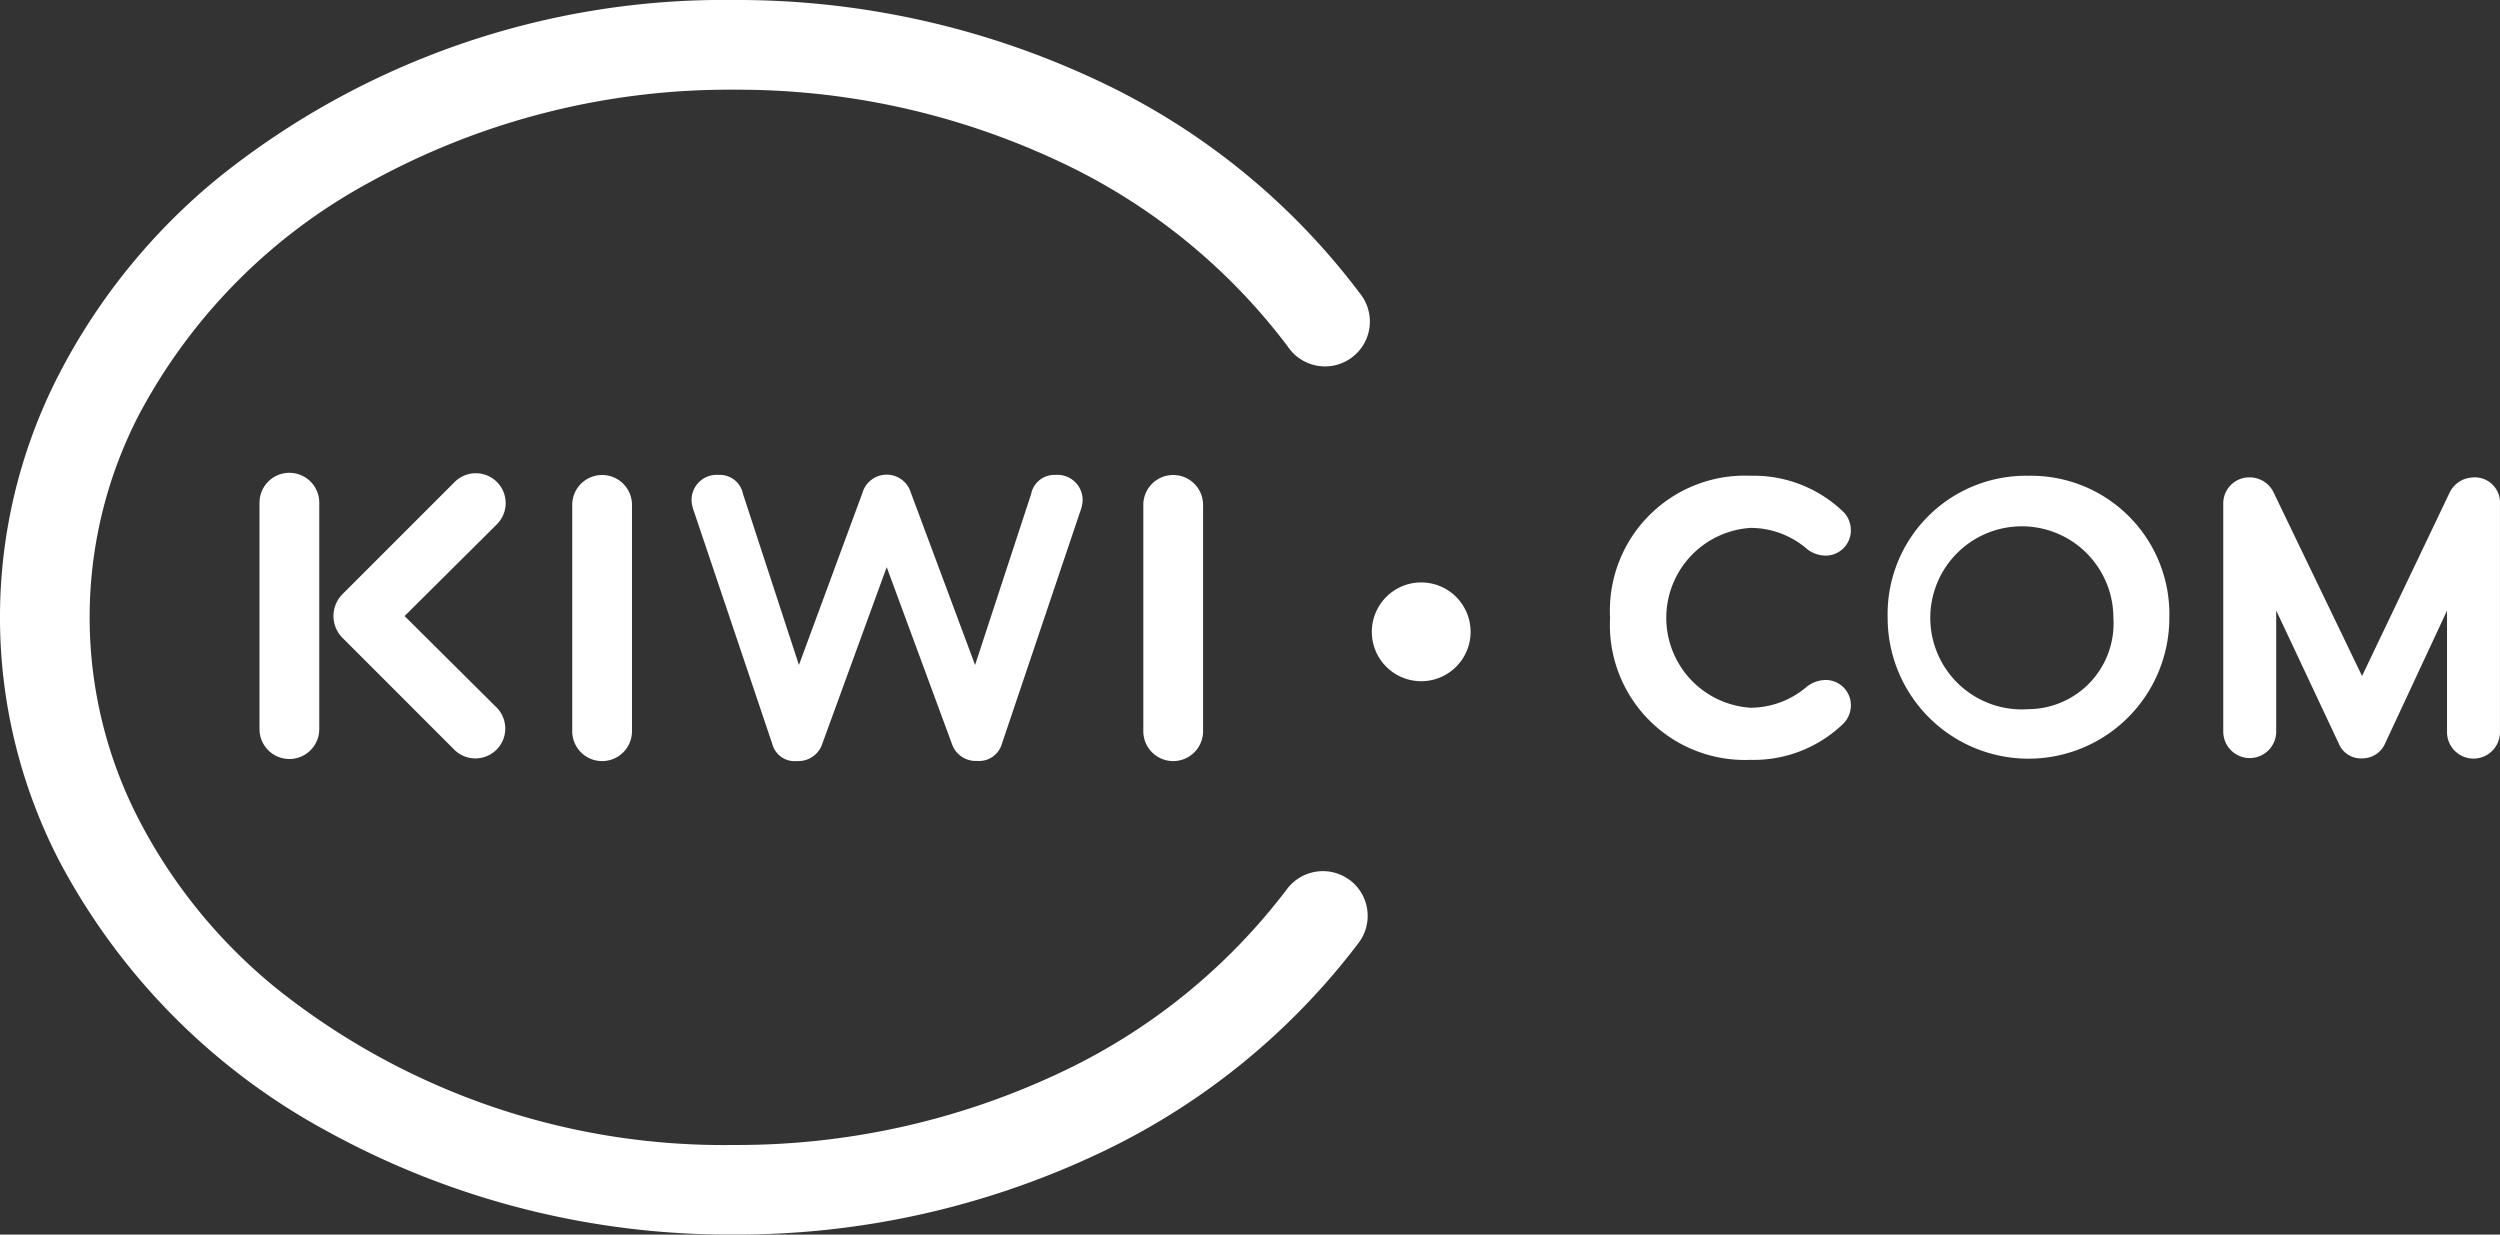
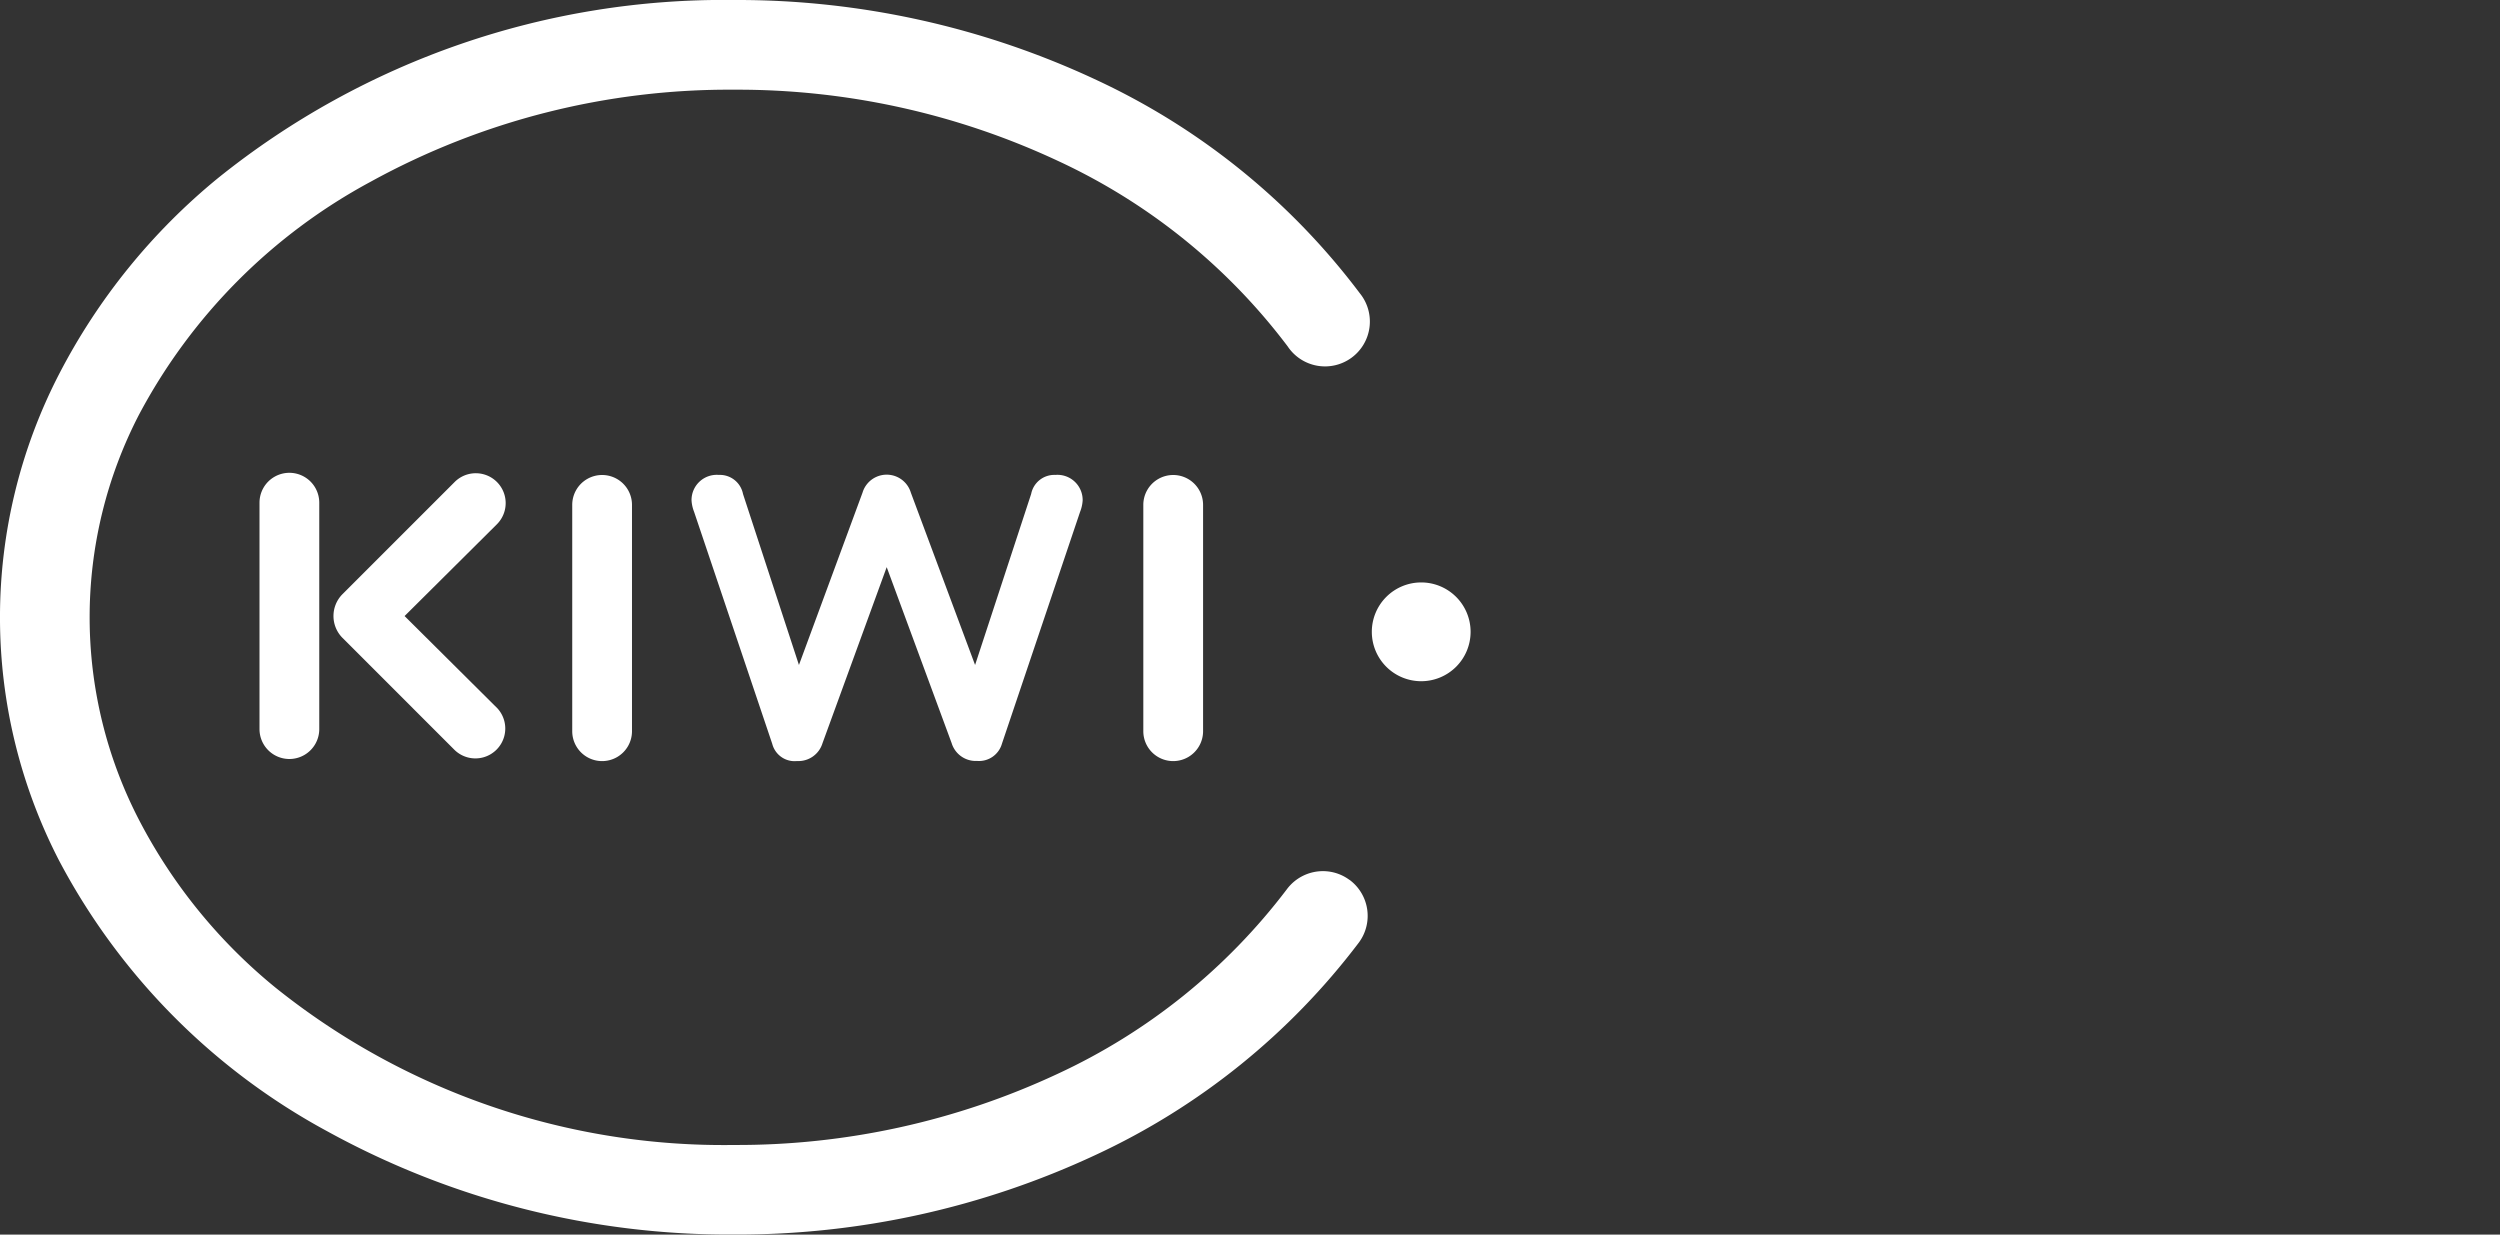
<svg xmlns="http://www.w3.org/2000/svg" width="89.19" height="44.045" viewBox="0 0 89.19 44.045">
  <rect x="0" y="0" width="89.19" height="44.045" fill="#333333" stroke="none" />
  <g id="kiwicom-logo" transform="translate(0)">
    <path id="Path_410" data-name="Path 410" d="M135.1,56.611a1.762,1.762,0,1,0,1.762,1.762,1.762,1.762,0,0,0-1.762-1.762" transform="translate(-84.397 -35.832)" fill="#fff" />
    <path id="Path_411" data-name="Path 411" d="M54.5,47.347a1.333,1.333,0,0,0,.091-.408.9.9,0,0,0-.975-.908.842.842,0,0,0-.863.681l-2,6.1-2.291-6.147a.9.9,0,0,0-1.725,0l-2.268,6.147-1.995-6.1a.841.841,0,0,0-.862-.681.9.9,0,0,0-.975.908,1.327,1.327,0,0,0,.091.408l2.789,8.279a.823.823,0,0,0,.885.613.9.9,0,0,0,.907-.635l2.291-6.283L49.917,55.6a.9.9,0,0,0,.908.635.85.85,0,0,0,.886-.614L54.5,47.346Zm-20.8,7-3.3-3.281,3.3-3.281a1.066,1.066,0,0,0-1.507-1.508l-4.016,4.016a1.106,1.106,0,0,0,0,1.544l4.016,4.016A1.066,1.066,0,0,0,33.7,54.346m-6.344.75V47.022a1.066,1.066,0,1,0-2.132,0V55.1a1.066,1.066,0,0,0,2.132,0m9.025-8v8.075a1.066,1.066,0,0,0,2.132,0V47.1a1.066,1.066,0,0,0-2.132,0m20.374,0v8.075a1.066,1.066,0,0,0,2.132,0V47.1a1.066,1.066,0,1,0-2.132,0m0,0v8.075a1.066,1.066,0,0,0,2.132,0V47.1a1.066,1.066,0,1,0-2.132,0m0,0v8.075a1.066,1.066,0,0,0,2.132,0V47.1a1.066,1.066,0,1,0-2.132,0m0,0v8.075a1.066,1.066,0,0,0,2.132,0V47.1a1.066,1.066,0,1,0-2.132,0" transform="translate(-15.966 -29.088)" fill="#fff" />
    <path id="Path_412" data-name="Path 412" d="M48.143,31.391a1.586,1.586,0,0,0-.948-.312,1.605,1.605,0,0,0-1.288.65,21.7,21.7,0,0,1-8.185,6.586,26.984,26.984,0,0,1-11.529,2.533A25.555,25.555,0,0,1,9.828,35.234a19.009,19.009,0,0,1-4.871-5.988,15.713,15.713,0,0,1,0-14.448,20.189,20.189,0,0,1,8.271-8.317A26.539,26.539,0,0,1,26.2,3.2,26.972,26.972,0,0,1,37.747,5.742a21.673,21.673,0,0,1,8.191,6.614,1.6,1.6,0,1,0,2.577-1.891,24.9,24.9,0,0,0-9.392-7.609A30.2,30.2,0,0,0,26.2,0,28.8,28.8,0,0,0,7.783,6.349a22.2,22.2,0,0,0-5.676,7,18.909,18.909,0,0,0,0,17.351,23.394,23.394,0,0,0,9.556,9.653A29.754,29.754,0,0,0,26.2,44.044,30.211,30.211,0,0,0,39.094,41.2a24.938,24.938,0,0,0,9.387-7.576,1.6,1.6,0,0,0-.337-2.236" transform="translate(0 0)" fill="#fff" />
-     <path id="Path_413" data-name="Path 413" d="M161.5,48.1a3.088,3.088,0,0,1,2.046.771,1.1,1.1,0,0,0,.636.218.9.9,0,0,0,.908-.923.924.924,0,0,0-.3-.669A4.617,4.617,0,0,0,161.5,46.24a4.814,4.814,0,0,0-5,5.068,4.815,4.815,0,0,0,5,5.068,4.608,4.608,0,0,0,3.281-1.253.932.932,0,0,0,.31-.674.9.9,0,0,0-.908-.923,1.133,1.133,0,0,0-.652.229,3.092,3.092,0,0,1-2.03.761,3.215,3.215,0,0,1,0-6.415m9.926,6.466a3.266,3.266,0,1,1,3.029-3.258,3.056,3.056,0,0,1-3.029,3.258m0-8.326a4.935,4.935,0,0,0-5.024,5.068,5.024,5.024,0,0,0,10.049,0,4.935,4.935,0,0,0-5.024-5.068M187.3,46.3a.962.962,0,0,0-.868.584l-3.105,6.5-.027-.057-3.112-6.458a.947.947,0,0,0-.875-.571.927.927,0,0,0-.937.937v8.132a.944.944,0,0,0,1.889,0V51.047L182.5,55.8a.85.85,0,0,0,.823.523.887.887,0,0,0,.825-.527l2.211-4.744v4.334a.944.944,0,0,0,1.889,0V47.25a.9.9,0,0,0-.952-.952" transform="translate(-99.059 -29.267)" fill="#fff" />
  </g>
</svg>